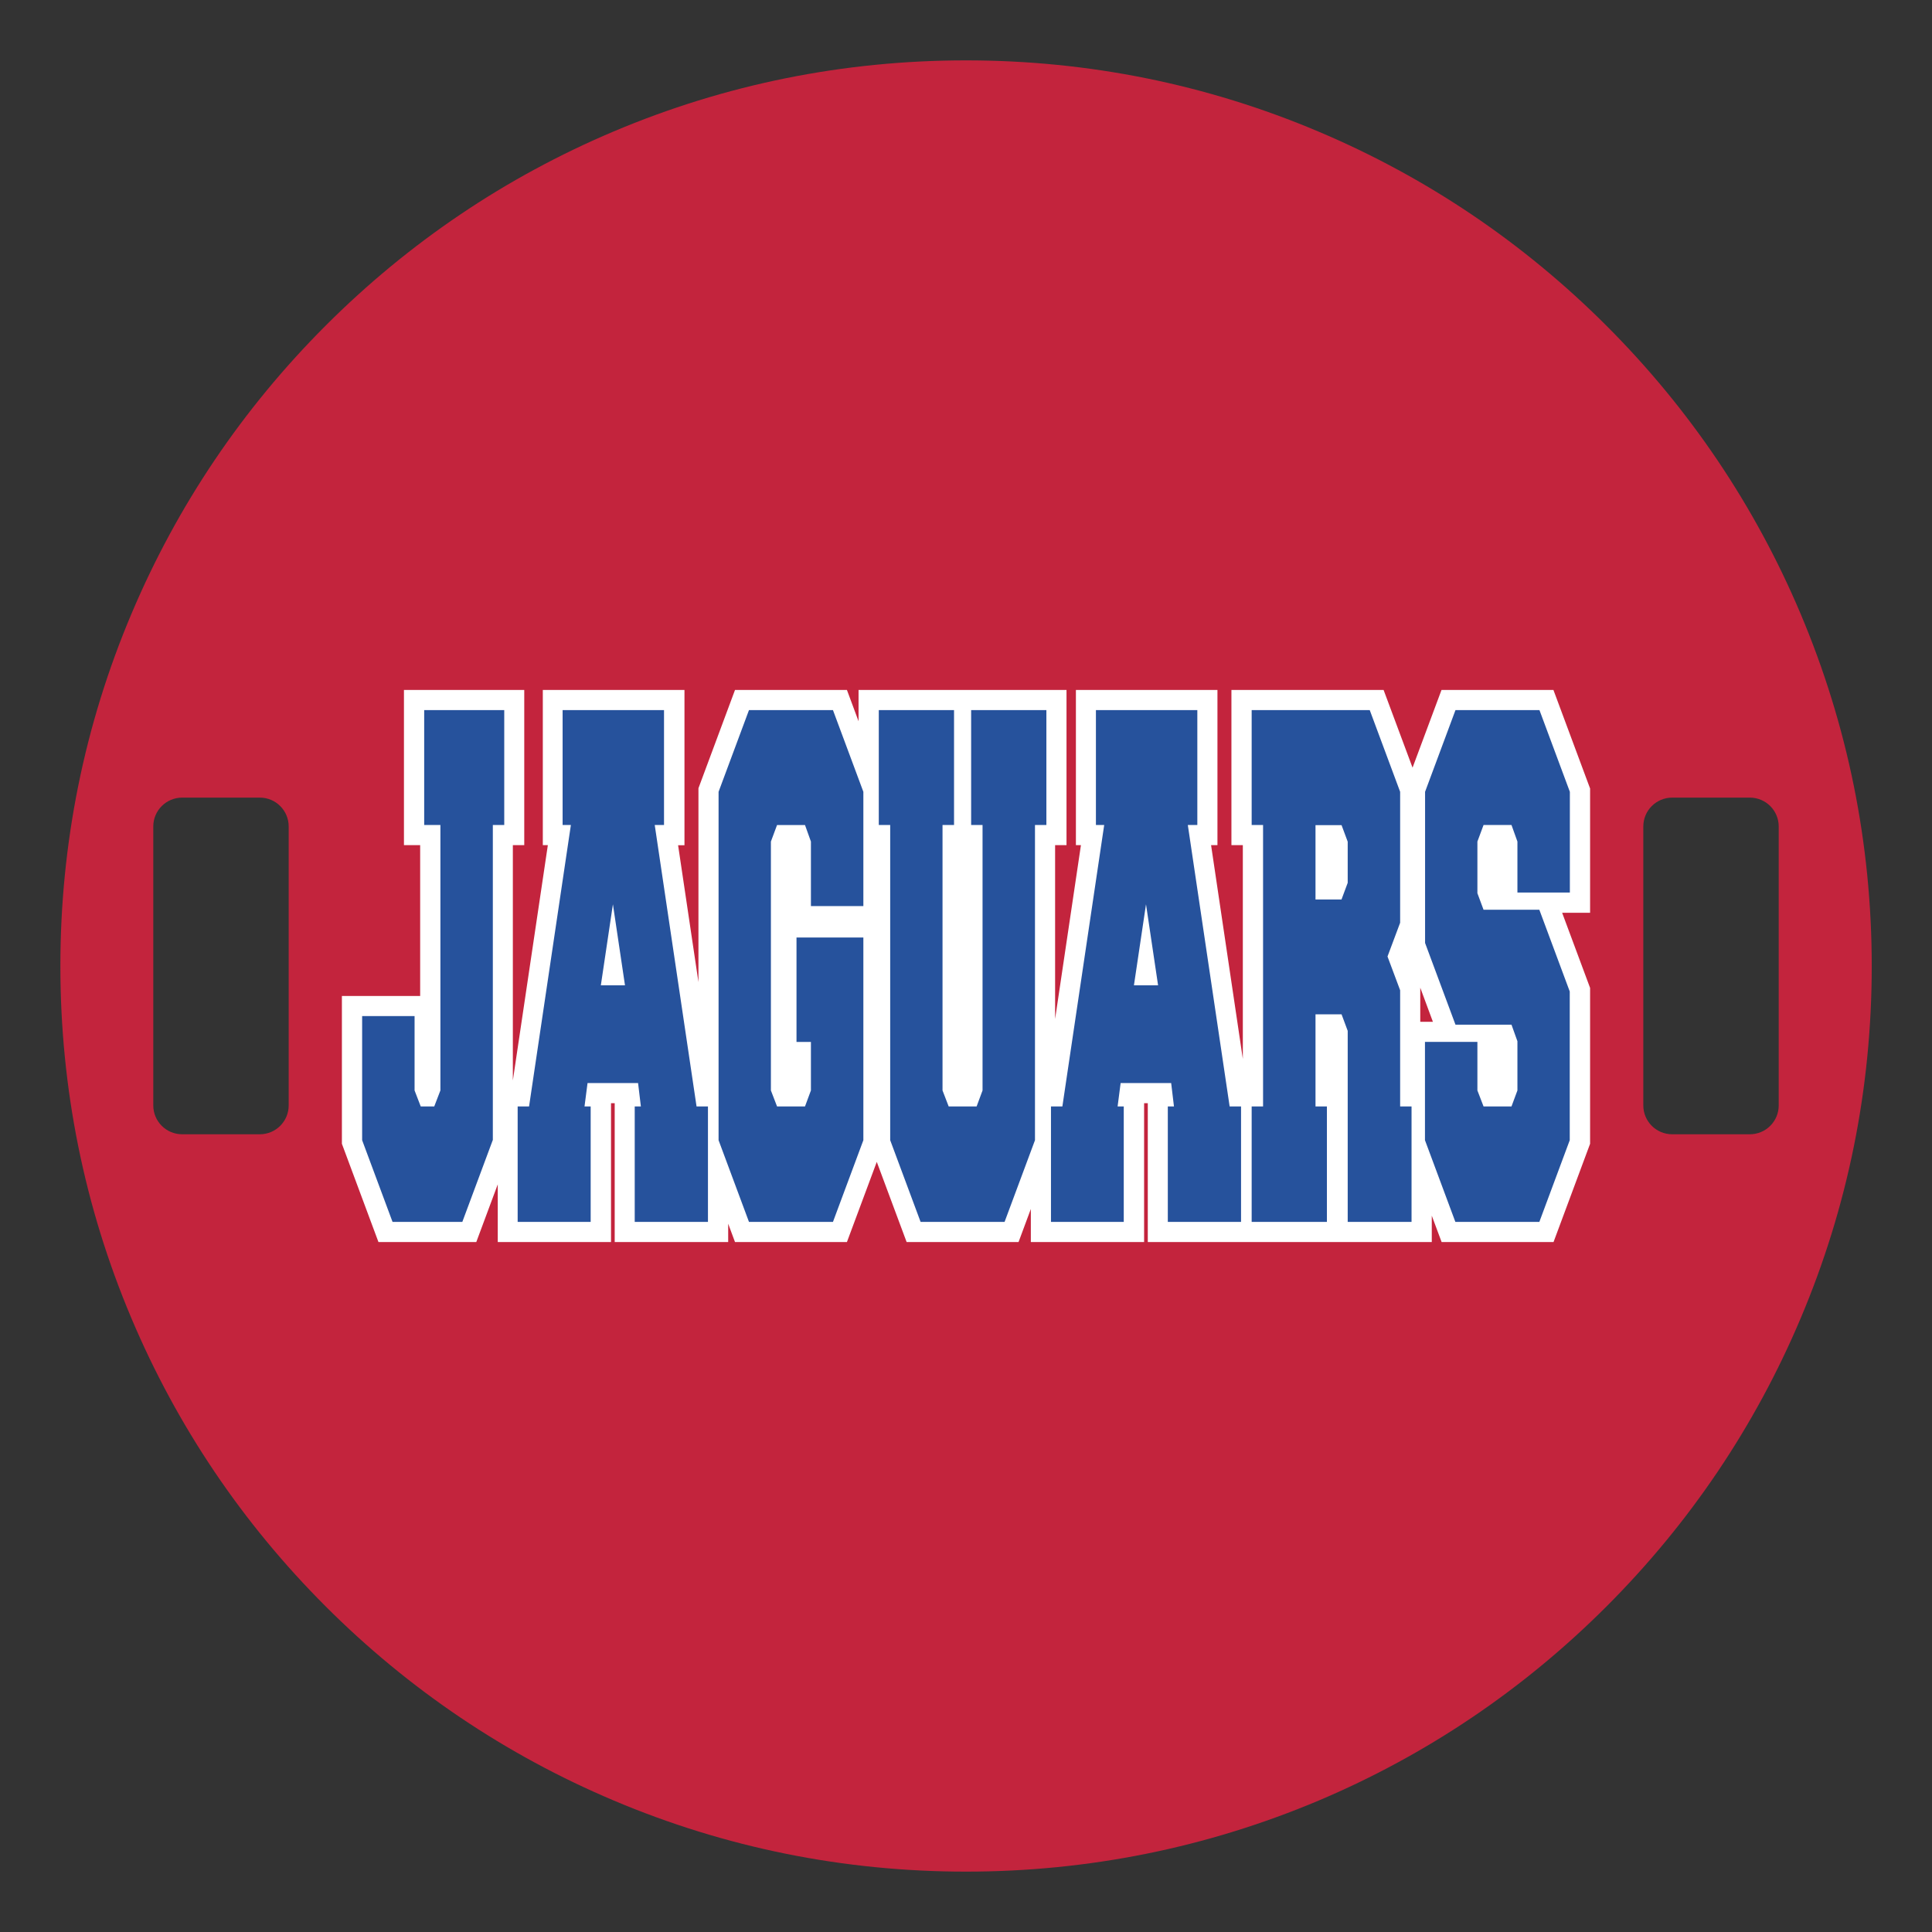
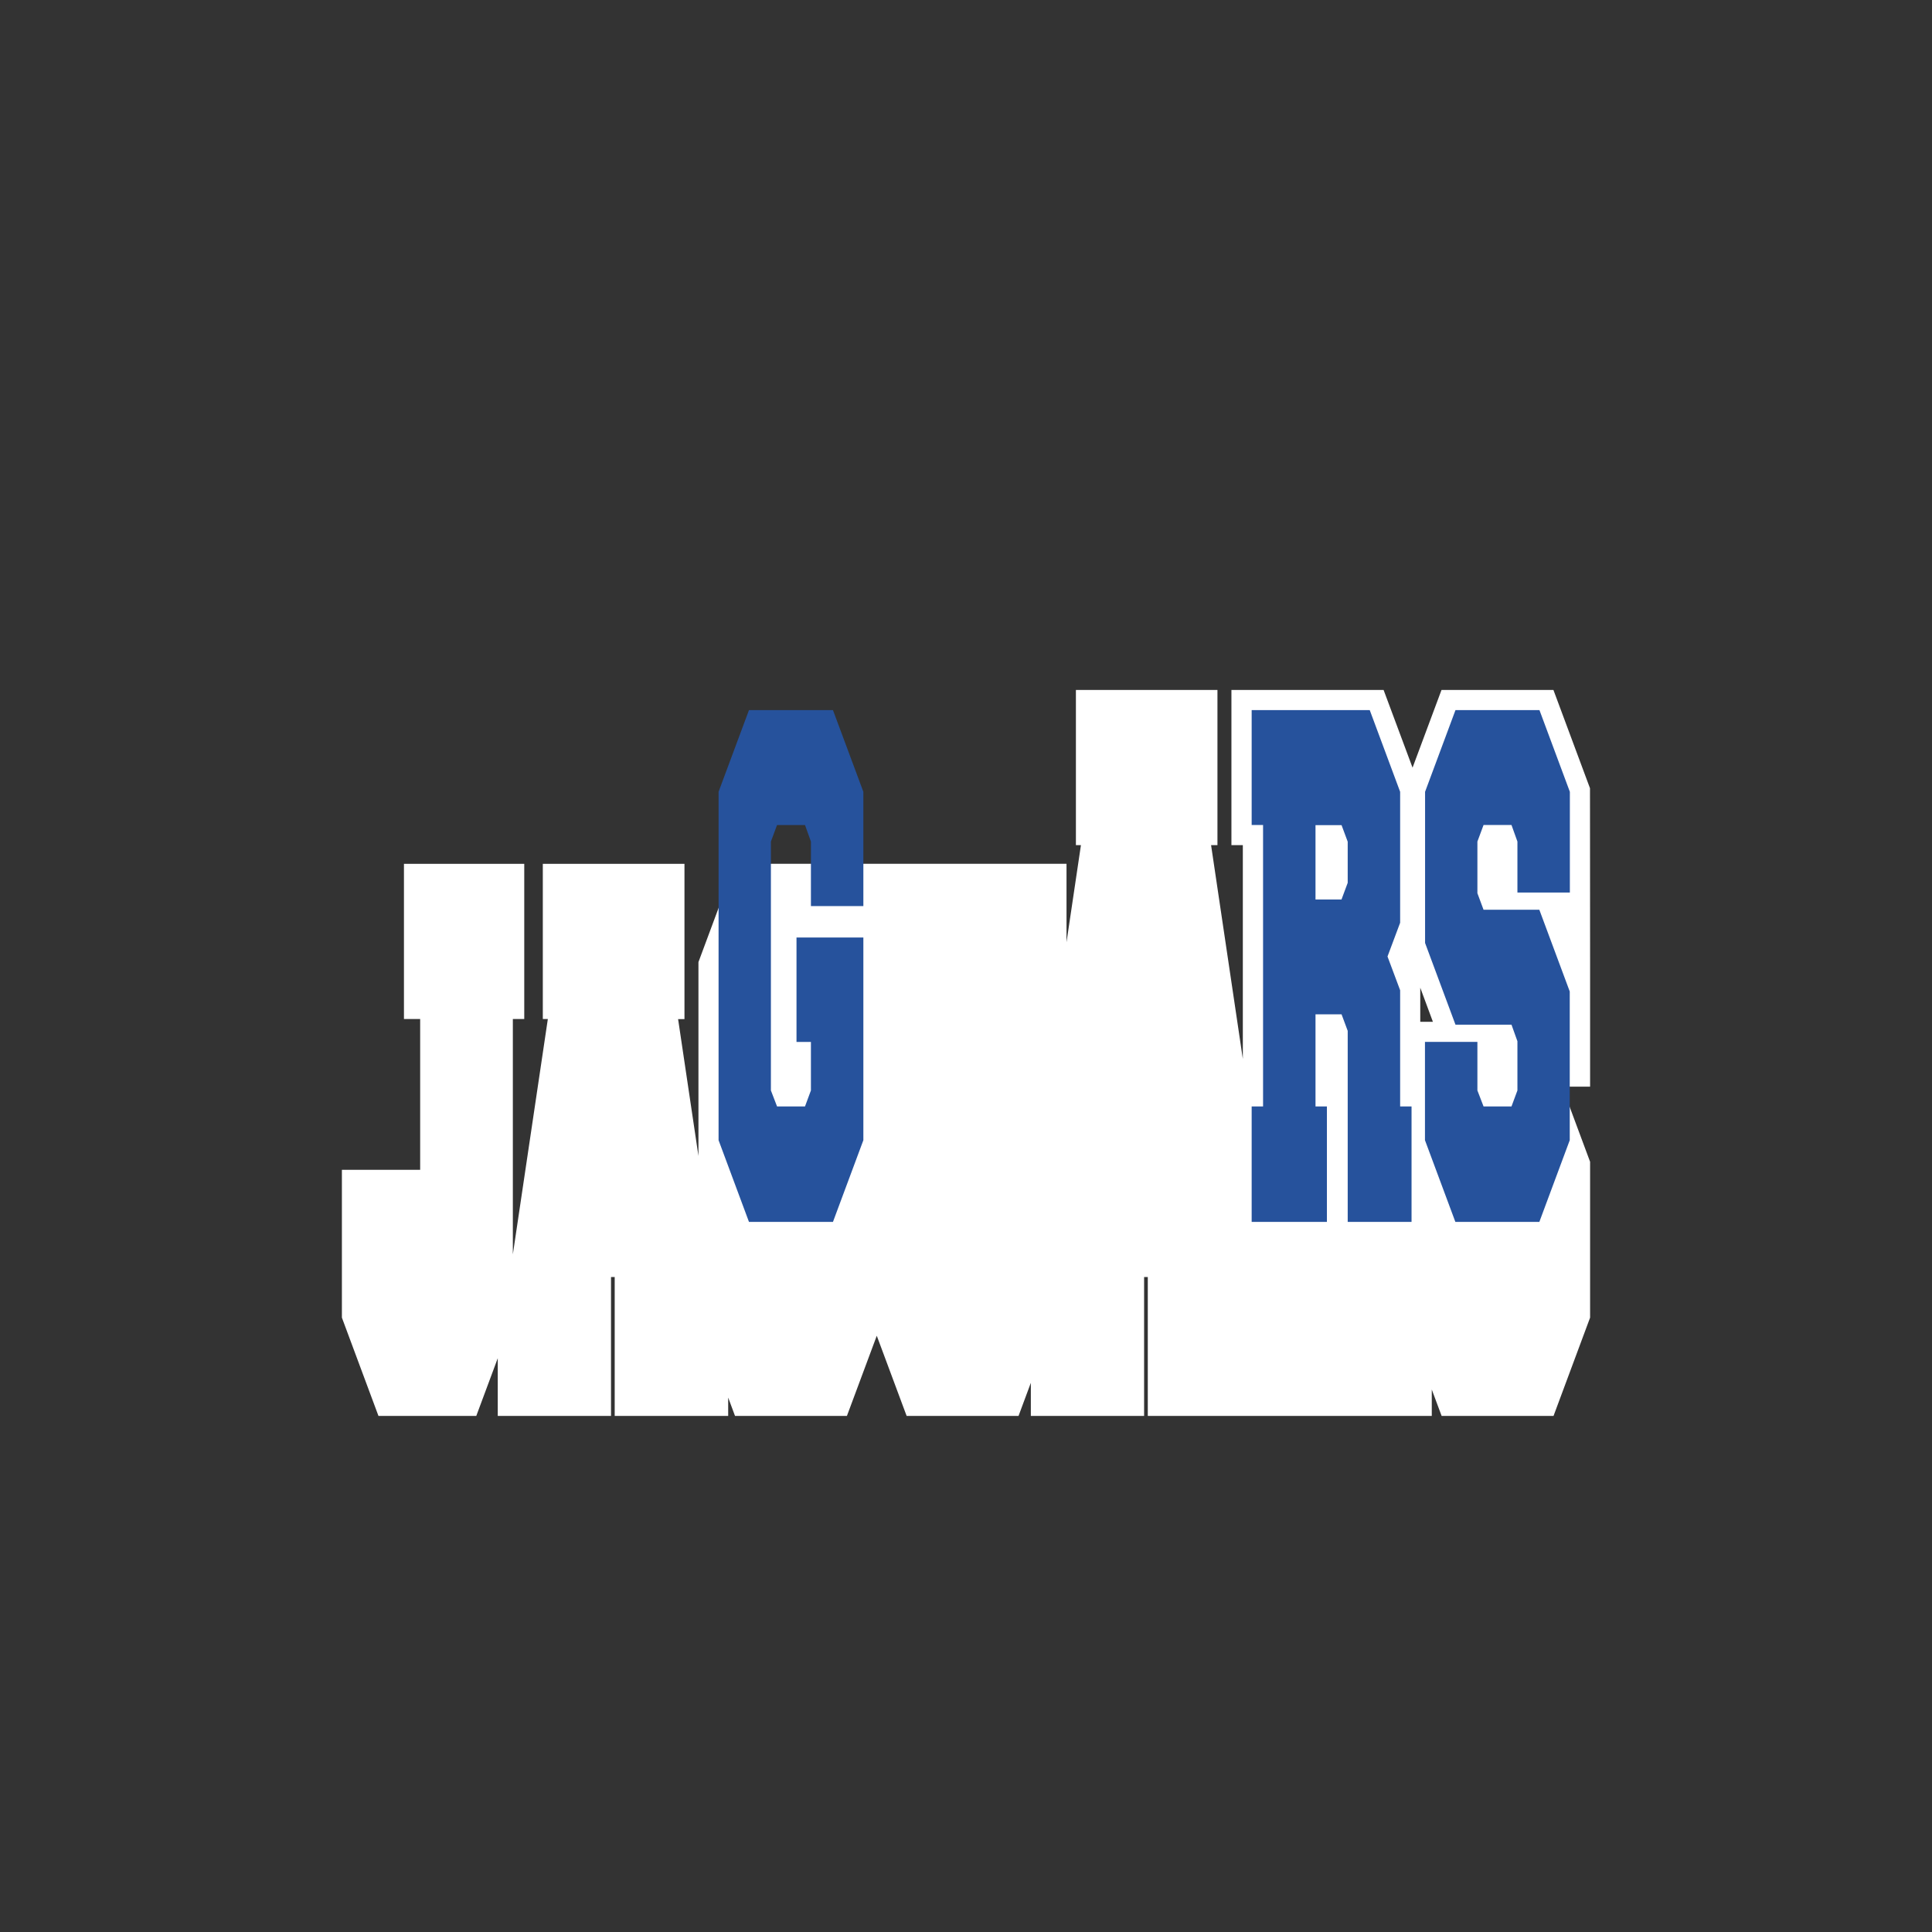
<svg xmlns="http://www.w3.org/2000/svg" id="Layer_1" data-name="Layer 1" width="1728" height="1728" version="1.1" viewBox="0 0 1728 1728">
  <rect x="0" y="0" width="1728" height="1728" fill="#333333" stroke="none" />
  <defs>
    <style>
      .cls-1 {
        fill: #26529c;
      }

      .cls-1, .cls-2, .cls-3 {
        stroke-width: 0px;
      }

      .cls-2 {
        fill: #fff;
      }

      .cls-3 {
        fill: #c3243d;
      }
    </style>
  </defs>
-   <path class="cls-3" d="M1610.4,548.8c-40.8-96.5-99.2-183.1-173.6-257.5-74.4-74.4-161-132.8-257.5-173.6-99.9-42.3-206-63.7-315.3-63.7s-215.4,21.4-315.2,63.6c-96.5,40.8-183.1,99.2-257.5,173.6-74.4,74.4-132.8,161-173.6,257.5-42.3,99.9-63.7,206-63.7,315.3s21.4,215.4,63.6,315.2c40.8,96.5,99.2,183.1,173.6,257.5,74.4,74.4,161,132.8,257.5,173.6,99.9,42.3,206,63.7,315.3,63.7h0c109.3,0,215.4-21.4,315.3-63.5,96.5-40.8,183.1-99.2,257.5-173.6s132.8-161,173.6-257.5c42.3-99.9,63.7-205.9,63.7-315.3s-21.5-215.4-63.7-315.3ZM258.2,988.7c0,14.3-11.6,25.8-25.8,25.8h-69.5c-14.3,0-25.8-11.6-25.8-25.8v-249.5c0-14.3,11.6-25.8,25.8-25.8h69.5c14.3,0,25.8,11.6,25.8,25.8v249.5ZM1590.9,988.7c0,14.3-11.6,25.8-25.8,25.8h-69.5c-14.3,0-25.8-11.6-25.8-25.8v-249.5c0-14.3,11.6-25.8,25.8-25.8h69.5c14.3,0,25.8,11.6,25.8,25.8v249.5Z" />
-   <path class="cls-2" d="M1422.1,705l-32.7-87.9h-100.1l-25.9,69.5-25.9-69.5h-136.1v138.8h10.2v191.2l-28.4-191.2h5.7v-138.8h-126.6v138.8h4.5l-23.1,155.5v-155.5h10.2v-138.8h-186v28l-10.4-28h-100.1l-32.7,87.9v173.4l-18.2-122.4h5.7v-138.9h-126.7v138.8h4.5l-31.3,210.5v-210.5h10.2v-138.8h-107.6v138.8h14.5v134.9h-70v132.2l32.7,87.9h87.5l19.2-51.6v51.6h101.3v-124.2h3.3v124.2h101.5v-16.4l6.1,16.4h100.1l26.7-71.7,26.7,71.7h100.1l11-29.6v29.6h101.3v-124.2h3.3v124.2h254v-23.6l8.8,23.6h100.1l32.7-87.9v-139.4l-25-67.2h25v-111.4h0ZM1270.3,913.9v-30.5l11.3,30.5h-11.3Z" />
+   <path class="cls-2" d="M1422.1,705l-32.7-87.9h-100.1l-25.9,69.5-25.9-69.5h-136.1v138.8h10.2v191.2l-28.4-191.2h5.7v-138.8h-126.6v138.8h4.5l-23.1,155.5h10.2v-138.8h-186v28l-10.4-28h-100.1l-32.7,87.9v173.4l-18.2-122.4h5.7v-138.9h-126.7v138.8h4.5l-31.3,210.5v-210.5h10.2v-138.8h-107.6v138.8h14.5v134.9h-70v132.2l32.7,87.9h87.5l19.2-51.6v51.6h101.3v-124.2h3.3v124.2h101.5v-16.4l6.1,16.4h100.1l26.7-71.7,26.7,71.7h100.1l11-29.6v29.6h101.3v-124.2h3.3v124.2h254v-23.6l8.8,23.6h100.1l32.7-87.9v-139.4l-25-67.2h25v-111.4h0ZM1270.3,913.9v-30.5l11.3,30.5h-11.3Z" />
  <g>
-     <path class="cls-1" d="M440.7,1019.8l-27.2,73.1h-62.4l-27.2-73.1v-111h46.9v66.5l5.5,14.3h12.1l5.5-14.3v-237.4h-14.5v-102.8h71.6v102.8h-10.2v281.9h0Z" />
-     <path class="cls-1" d="M594.2,737.9h-8.6l37.4,251.7h10.2v103.3h-65.5v-103.3h5.5l-2.5-20.9h-45.2l-2.7,20.9h5.5v103.3h-65.3v-103.3h10.2l37.4-251.7h-7.4v-102.8h90.7v102.8h.3,0ZM559,881.3l-10.8-72.5-10.8,72.5h21.6Z" />
    <path class="cls-1" d="M772.2,1019.8l-27.2,73.1h-75.1l-27.2-73.1v-311.6l27.2-73.1h75.1l27.2,73.1v102.2h-46.9v-57.7l-5.3-14.8h-25l-5.5,14.8v222.6l5.5,14.3h25l5.3-14.3v-43.4h-12.9v-93.4h59.8v181.3h0Z" />
-     <path class="cls-1" d="M898.5,1092.9h-75.1l-27.2-73.1v-281.9h-10.2v-102.8h67.3v102.8h-10.3v237.4l5.5,14.3h25l5.3-14.3v-237.4h-10.2v-102.8h67.3v102.8h-10.2v281.9l-27.2,73.1h0Z" />
-     <path class="cls-1" d="M1071,737.9h-8.6l37.4,251.7h10.2v103.3h-65.5v-103.3h5.5l-2.5-20.9h-45.2l-2.7,20.9h5.5v103.3h-65.1v-103.3h10.2l37.4-251.7h-7.4v-102.8h90.7v102.8h0ZM1035.8,881.3l-10.8-72.5-10.8,72.5h21.6Z" />
    <path class="cls-1" d="M1186.8,989.6v103.3h-67.3v-103.3h10.2v-251.7h-10.2v-102.8h105.6l27.2,73.1v117.1l-11.3,30.2,11.3,30.2v103.9h10.2v103.3h-57.1v-170.9l-5.5-14.8h-23.3v82.4h10.2ZM1199.9,804.4l5.5-14.8v-36.8l-5.5-14.8h-23.3v66.5h23.3Z" />
    <path class="cls-1" d="M1301.8,916.5l-27.2-73.1v-135.2l27.2-73.1h75.1l27.2,73.1v90.1h-46.9v-45.6l-5.3-14.8h-25l-5.5,14.8v46.2l5.5,14.8h49.9l27.2,73.1v133l-27.2,73.1h-75.1l-27.2-73.1v-87.9h46.9v43.4l5.5,14.3h25l5.3-14.3v-44l-5.3-14.8h-50.1Z" />
  </g>
</svg>